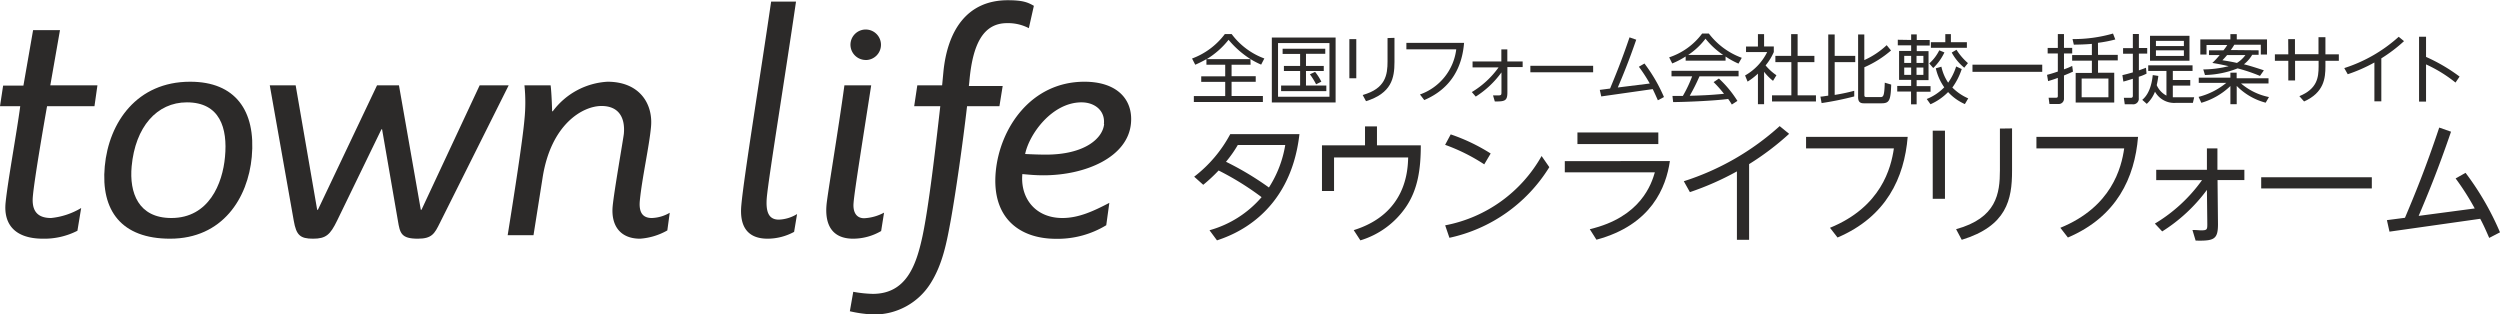
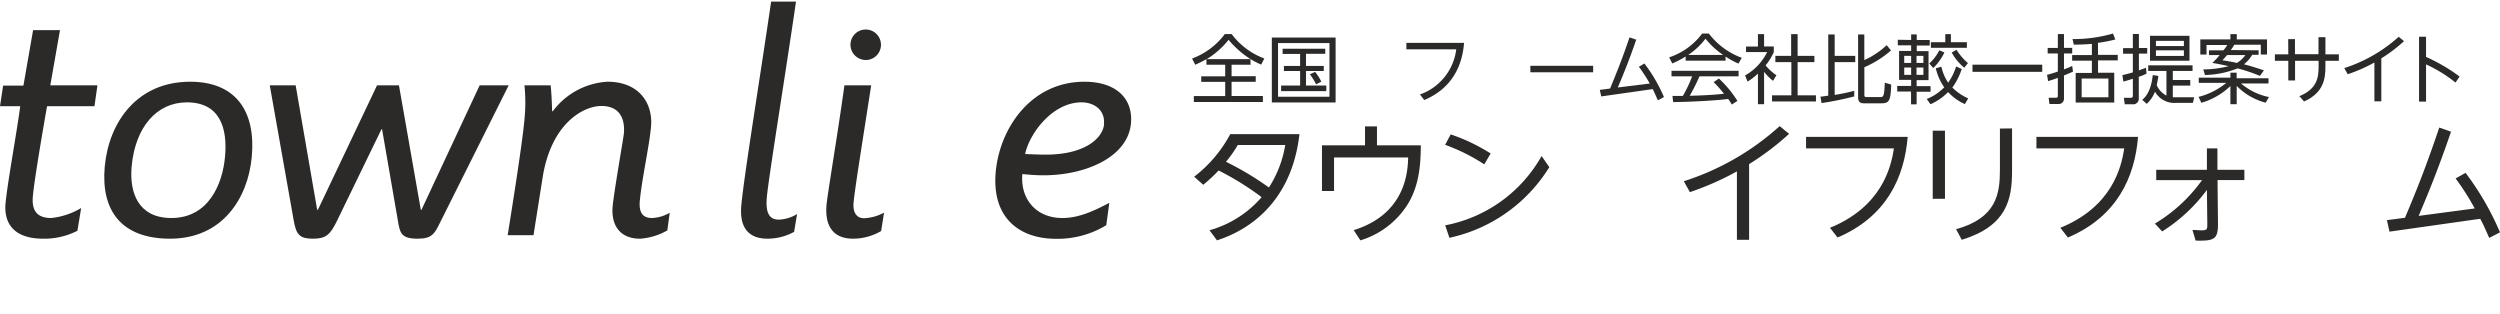
<svg xmlns="http://www.w3.org/2000/svg" id="レイヤー_1" data-name="レイヤー 1" viewBox="0 0 447.23 56.21">
  <defs>
    <style>.cls-1{fill:#2c2a29;}</style>
  </defs>
  <title>logo</title>
  <path class="cls-1" d="M5.92,5.39h4.81L9,15.26h8.43L16.9,19H8.42C8,21.33,6.15,32,5.88,35.11,5.66,37.47,6.46,39,9.13,39a12.91,12.91,0,0,0,5.39-1.79l-.67,4.07A13,13,0,0,1,7.7,42.7C2.6,42.7.62,40.06,1,36.26S3,23.7,3.62,19H0l.56-3.69H4.19Z" />
  <path class="cls-1" d="M40.25,28.07C39.82,32.83,37.38,39,30.65,39c-5.91,0-7.53-4.53-7.1-9.23.65-7.07,4.51-11.46,9.88-11.46,5.91,0,7.31,4.6,6.82,9.76ZM34,14.62c-9.47,0-14.53,7.23-15.26,15.15s3,12.93,11.68,12.93c9.41,0,13.94-7.28,14.62-14.63.77-8.33-3-13.45-11-13.45Z" />
  <path class="cls-1" d="M78.68,39.9c-.94,1.9-1.42,2.8-3.93,2.8-3,0-3.2-1-3.57-3.22L68.35,23.12h-.11L60.3,39.48C59.07,42,58.31,42.7,56,42.7s-3-.63-3.45-3.22L48.26,15.26h4.63l3.85,22.27h.13L67.45,15.26h3.92l3.91,22.27h.12L85.81,15.26H91Z" />
  <path class="cls-1" d="M119.38,41.22a11.49,11.49,0,0,1-4.88,1.48c-3.62,0-5.21-2.43-4.9-5.8.25-2.64,1.82-11.56,2-12.94.27-2.9-.89-5-4-5-3.33,0-9.07,3.23-10.55,12.93L95.44,42.07H90.82c1.12-7,2.67-16.89,3-20.69a30.24,30.24,0,0,0,0-6.12H98.5c.1.68.22,2.63.27,4.64h.12a13.13,13.13,0,0,1,9.78-5.28c5.79,0,8.18,4,7.79,8.08-.31,3.43-1.61,9.18-2,13.19-.21,2.22.59,3.11,2.16,3.11a6.76,6.76,0,0,0,3.19-.94Z" />
  <path class="cls-1" d="M142.06,41.48a10,10,0,0,1-4.74,1.22c-3.62,0-5.06-2.22-4.7-6,.46-5.12,3.45-23.48,5.33-36.41h4.45c-2,13.72-4.86,31.19-5.22,35-.23,2.64.34,4,2.15,4a6.67,6.67,0,0,0,3.26-1Z" />
  <path class="cls-1" d="M157.63,41.33a10,10,0,0,1-5,1.37c-3.92,0-5.08-2.69-4.77-6.07.2-2.11,2.1-13.3,3.2-21.37h4.79c-1.31,8.49-3,18.94-3.15,21-.15,1.62.44,2.78,1.9,2.78a8.38,8.38,0,0,0,3.55-1Z" />
-   <path class="cls-1" d="M164.1,15.26h4.44l.21-2.22c.69-7.5,4.18-13,11.54-13,2.82,0,3.65.43,4.66,1l-.9,4a8.05,8.05,0,0,0-3.89-.9c-4.33,0-6.2,3.86-6.76,10.56l-.08.69h6.05L178.79,19H173c-.78,6.76-2,15.31-2.93,20.48-.7,3.79-1.41,7.7-3.55,11.13a11.88,11.88,0,0,1-10.22,5.65,22.5,22.5,0,0,1-4.27-.58l.61-3.48a21.82,21.82,0,0,0,3.49.37c6,0,7.77-5.12,8.88-10.24,1.13-5.28,2.32-15.57,3.2-23.33h-4.67Z" />
  <path class="cls-1" d="M197.52,22.18c-.25,2.63-3.55,5.48-10.4,5.48-1.22,0-2.52-.05-3.73-.11.74-3.59,4.83-9.24,10.09-9.24,2.35,0,4.25,1.48,4,3.87ZM194,14.62c-9.59,0-15.15,8.34-15.87,16.1-.77,8.39,4.39,12,10.77,12a16.76,16.76,0,0,0,9-2.43l.55-4C195.67,37.74,193,39,190.06,39c-4.92,0-7.56-3.64-7.17-7.86,1.11.1,2.26.22,3.78.22,7.49,0,15.09-3.22,15.65-9.29.4-4.33-2.54-7.45-8.32-7.45Z" />
  <path class="cls-1" d="M154.86,10.74A2.73,2.73,0,1,0,152.14,8a2.74,2.74,0,0,0,2.72,2.73Z" />
  <path class="cls-1" d="M223.72,11.58h-3.4v2.05h4.32v1h-4.32v2.54h5.6v1.08H213.57V17.19h5.61V14.65h-4.29v-1h4.29V11.58h-3.36v-1a20.64,20.64,0,0,1-2,1l-.57-1.11a12.92,12.92,0,0,0,5.86-4.37h1.23a12.78,12.78,0,0,0,5.84,4.36l-.57,1.1a13.78,13.78,0,0,1-1.92-1Zm0-1a16.81,16.81,0,0,1-3.94-3.46,14.69,14.69,0,0,1-3.91,3.46Z" />
  <path class="cls-1" d="M238.93,6.71V18.33H227.52V6.71Zm-1.1,1h-9.2v9.59h9.2Zm-.75,1.92h-3.45v2.16h3.18v.91h-3.18v2.6h3.64v1h-8.09v-1h3.4v-2.6h-2.9v-.91h2.9V9.65h-3.13V8.72h7.63Zm-1.64,5.45a12.42,12.42,0,0,0-1.11-1.79l.93-.43a9.55,9.55,0,0,1,1.12,1.75Z" />
-   <path class="cls-1" d="M242.63,7V14h-1.24V7Zm6.83-.23v4.33c0,2.9-.54,5.58-5.09,7l-.6-1.11c4.11-1.13,4.45-3.62,4.45-6V6.81Z" />
  <path class="cls-1" d="M261.91,7.67c-.33,4.14-2.15,8.11-7.12,10.23l-.77-1a9.83,9.83,0,0,0,6.49-8.07h-8.92V7.67Z" />
-   <path class="cls-1" d="M263.3,16.47a16,16,0,0,0,4.78-4.41h-4.65V11h5.15V8.84h1.07V11h2.74v1h-2.73l0,4.49c0,1.53-.4,1.68-2.25,1.66l-.32-1.08.85,0c.64,0,.66-.08.66-.65l0-3.47A16.68,16.68,0,0,1,264,17.28Z" />
  <path class="cls-1" d="M285,11.77v1.16H273.77V11.77Z" />
  <path class="cls-1" d="M295.13,14.94a27.6,27.6,0,0,0-1.95-3l1-.58a28.71,28.71,0,0,1,3.49,6l-1.09.58c-.29-.65-.58-1.31-.92-2l-9.21,1.31-.26-1.17,1.84-.24c.95-2.3,2.07-5,3.48-9.16l1.2.42c-1.38,4-2.46,6.58-3.3,8.55Z" />
  <path class="cls-1" d="M308.69,10.85h-7.14V10.1a14.78,14.78,0,0,1-2.4,1.25l-.55-1.09A12.07,12.07,0,0,0,304.5,6h1.2a13,13,0,0,0,5.89,4.34L311,11.38a14.26,14.26,0,0,1-2.31-1.27Zm-1.19,3.2a19.56,19.56,0,0,1,3.31,4l-1,.65c-.22-.37-.38-.63-.66-1-2.26.32-7.76.56-9.84.56l-.12-1.1h1.86a23.25,23.25,0,0,0,1.66-3.5h-3.69v-1h12v1h-7a34.17,34.17,0,0,1-1.74,3.47c.34,0,1.85-.05,2.13-.07,1.65-.06,3-.19,4-.28a21,21,0,0,0-1.86-2.09Zm.76-4.22a14,14,0,0,1-3.16-2.91A12.51,12.51,0,0,1,302,9.83Z" />
  <path class="cls-1" d="M315.58,18.64h-1.1V13.17a11.73,11.73,0,0,1-1.85,1.43l-.45-1.1a9.77,9.77,0,0,0,3.95-4.18h-3.78v-1h2.13V6.11h1.1v2.2h1.74v1a9.89,9.89,0,0,1-1.47,2.39,9.24,9.24,0,0,0,1.94,1.76l-.61,1a9.1,9.1,0,0,1-1.6-1.62Zm6-12.53V10h3v1.11h-3v5.94h3.28v1.1H317v-1.1h3.46V11.11H317.6V10h2.82V6.11Z" />
  <path class="cls-1" d="M331.71,17.25a55.43,55.43,0,0,1-5.84,1.19l-.21-1.16c.38,0,.52-.05,1.4-.17V6.17h1.15V10h3.68v1.11h-3.68v5.87a33.42,33.42,0,0,0,3.5-.74Zm1.8-11.08v4.58a14.48,14.48,0,0,0,4-2.67l.78.95a18.62,18.62,0,0,1-4.77,3v4.92c0,.35.07.42.47.42h2.37c.56,0,.73-.14.81-2.58l1.15.34c-.09,2.82-.32,3.35-1.73,3.35h-3.19c-.77,0-1-.42-1-1.11V6.17Z" />
  <path class="cls-1" d="M341.89,7.15v-1h1v1h2.32v1h-2.32v1H345v5.18h-2.13v1.08h2.49v1h-2.49v2.25h-1V16.37H339.4v-1h2.49V14.29h-2.16V9.11h2.16v-1H339.5v-1Zm0,2.85h-1.24v1.26h1.24Zm0,2.08h-1.24v1.31h1.24ZM344.08,10h-1.23v1.26h1.23Zm0,2.08h-1.23v1.31h1.23Zm7.42,6.54a9,9,0,0,1-3-2.15,10.21,10.21,0,0,1-3.15,2.18l-.67-.94a9.08,9.08,0,0,0,3.13-2.09,9.63,9.63,0,0,1-1.51-3.4l1-.29a8.22,8.22,0,0,0,1.21,2.86,10.45,10.45,0,0,0,1.43-2.9l1,.46a11.88,11.88,0,0,1-1.68,3.31,9.19,9.19,0,0,0,2.84,1.94Zm-6.37-7.27A7.67,7.67,0,0,0,346.92,9l.92.38a9.47,9.47,0,0,1-2,2.79ZM349,6.11V7.55h2.86v1h-6.44v-1H348V6.11Zm1,2.79a10.66,10.66,0,0,0,2.05,2.39l-.66.82a9,9,0,0,1-2.24-2.71Z" />
  <path class="cls-1" d="M365.34,11.57v1.28H352.86V11.57Z" />
  <path class="cls-1" d="M370.84,12.81c-.56.26-.79.35-1.61.69v4.1a.94.94,0,0,1-1.06,1h-1.54l-.15-1.12h1.31c.16,0,.34,0,.34-.31V13.93c-.6.23-.95.34-1.74.58l-.19-1.12c.56-.15,1-.27,1.93-.59V9.57h-1.82v-1h1.82V6.09h1.1V8.56h1.47v1h-1.47v2.84a11.22,11.22,0,0,0,1.47-.61Zm4.48-3h3.53v1h-3.53v2.2h2.9v5.33h-6.9V13.05h2.9v-2.2h-3.53v-1h3.53v-2c-1.37.11-2.07.12-3.23.14l-.23-1A25.52,25.52,0,0,0,378,6l.41,1.06a23,23,0,0,1-3.1.6Zm1.86,4.24h-4.79V17.4h4.79Z" />
  <path class="cls-1" d="M384,13.17a7.57,7.57,0,0,1-1.39.56v3.82a1,1,0,0,1-1.17,1.1H380.1l-.16-1.15,1.18,0c.19,0,.43,0,.43-.38V14.09c-1.13.35-1.25.39-1.7.5l-.17-1.15c.7-.16,1.09-.27,1.87-.49V9.61H379.8v-1h1.75V6.08h1.08V8.59h1.49v1h-1.49v3c.43-.16.52-.18,1.27-.47Zm-.77,4.69c.45-.38,1.58-1.43,1.88-4.43l1,.15a16.56,16.56,0,0,1-.29,1.65,3.83,3.83,0,0,0,1.74,1.87V12.69h-3.26v-1h7.93v1H388.7v1.62h3.12v1H388.7v2.09l.37,0h3.45l-.23,1h-3a3.94,3.94,0,0,1-3.78-2,5.88,5.88,0,0,1-1.47,2.18Zm8.45-7h-7.06V6.4h7.06Zm-1-3.55h-5v.93h5Zm0,1.69h-5v1h5Z" />
  <path class="cls-1" d="M405.31,18.37a11.22,11.22,0,0,1-5.18-3v3.27H399V15.39a12.55,12.55,0,0,1-5.2,3l-.49-1.06a12.77,12.77,0,0,0,4.95-2.5h-4.92v-.93H399V13h1.12v1h5.7v.93H400.9a11,11,0,0,0,5,2.43ZM404.05,9V9.8H402.9a5.87,5.87,0,0,1-1.48,1.7c1.18.29,2.63.77,3.57,1.08l-.7,1a30.33,30.33,0,0,0-4-1.35,16.81,16.81,0,0,1-5.84,1.19l-.3-1a19.24,19.24,0,0,0,4.54-.58c-1.48-.34-2.36-.49-2.92-.58a13.62,13.62,0,0,0,1.31-1.41h-1.91V9h2.59a7.37,7.37,0,0,0,.68-.95h-3.71V9.76h-1.11V7.05H399V6.11h1.14v.94h5.41V9.76h-1.11V8H399.7a10.73,10.73,0,0,1-.63.95Zm-5.64.85c-.39.46-.58.66-.84.93.77.12,1.59.25,2.6.48a5.43,5.43,0,0,0,1.52-1.41Z" />
  <path class="cls-1" d="M409.34,7h1.21v2.7h4.21V6.66H416V9.72h2.4v1.16H416v1c0,2.09-.25,4.69-3.82,6.27l-.84-.95c3.17-1.29,3.44-3.31,3.44-5.32v-1h-4.21V14.4h-1.21V10.88h-2.4V9.72h2.4Z" />
  <path class="cls-1" d="M426,18.13h-1.24V11.18a27.81,27.81,0,0,1-4.77,2.1l-.62-1.1a26.66,26.66,0,0,0,9.74-5.6l.95.78A27.18,27.18,0,0,1,426,10.44Z" />
  <path class="cls-1" d="M439.27,14.77A24.74,24.74,0,0,0,434,11.52v6.66h-1.25V6.57H434v3.61a31,31,0,0,1,6,3.52Z" />
  <path class="cls-1" d="M216.37,41.19a19,19,0,0,0,9.32-5.92A50.15,50.15,0,0,0,218,30.5a28.85,28.85,0,0,1-2.75,2.56l-1.62-1.45A23.58,23.58,0,0,0,220.08,24h12.38c-1.67,14.59-12.26,18.16-14.75,19Zm5.06-15.25a21.33,21.33,0,0,1-2.11,3A53.61,53.61,0,0,1,227,33.54a20,20,0,0,0,2.92-7.6Z" />
  <path class="cls-1" d="M254.17,26c0,4.32-.55,7.91-2.64,11A15.18,15.18,0,0,1,243.36,43l-1.19-1.83c9.38-2.92,9.67-10.62,9.74-13H238.65v6h-2.16V26h7.7V22.61h2.14V26Z" />
  <path class="cls-1" d="M265.52,29.4a33.3,33.3,0,0,0-7-3.49l1-1.87a33.17,33.17,0,0,1,7.15,3.42Zm11.64.5a27.9,27.9,0,0,1-17.87,12.64l-.76-2.23a25.18,25.18,0,0,0,17.25-12.4Z" />
-   <path class="cls-1" d="M298.73,28.81c-.67,4.66-3.28,11.43-13.14,14.07L284.4,41c9.2-2.16,11.05-8.17,11.64-10.17H279.93v-2Zm-2.07-5.11v2.07H282.19V23.7Z" />
  <path class="cls-1" d="M312.9,42.9h-2.18V30.66a51.3,51.3,0,0,1-8.41,3.71l-1.09-1.95a46.71,46.71,0,0,0,17.15-9.86l1.69,1.38a48.37,48.37,0,0,1-7.16,5.42Z" />
  <path class="cls-1" d="M341.27,24.49c-.6,7.29-3.81,14.28-12.55,18l-1.35-1.74C336.56,37,338.3,30,338.8,26.55H323.09V24.49Z" />
  <path class="cls-1" d="M347.94,23.37V35.56h-2.19V23.37Zm12-.4v7.62c0,5.11-.95,9.84-9,12.31L349.93,41c7.25-2,7.84-6.37,7.84-10.57V23Z" />
  <path class="cls-1" d="M382.48,24.49c-.6,7.29-3.8,14.28-12.55,18l-1.35-1.74C377.77,37,379.51,30,380,26.55H364.3V24.49Z" />
  <path class="cls-1" d="M385.49,40a28,28,0,0,0,8.43-7.77h-8.19V30.38h9.07l0-3.83h1.88l0,3.83h4.82v1.83h-4.8l.08,7.91c0,2.71-.72,3-4,2.92l-.57-1.9c.69,0,1.38.07,1.49.07,1.14,0,1.17-.14,1.17-1.14l-.07-6.1a29.36,29.36,0,0,1-8,7.43Z" />
-   <path class="cls-1" d="M424.3,31.71v2H404.51v-2Z" />
  <path class="cls-1" d="M442.71,37.29a46.26,46.26,0,0,0-3.42-5.37l1.78-1a50.37,50.37,0,0,1,6.16,10.64l-1.93,1c-.5-1.14-1-2.31-1.61-3.42l-16.23,2.3L427,39.38l3.23-.42c1.69-4,3.66-8.75,6.13-16.14l2.11.74c-2.42,7.08-4.32,11.59-5.79,15.06Z" />
</svg>